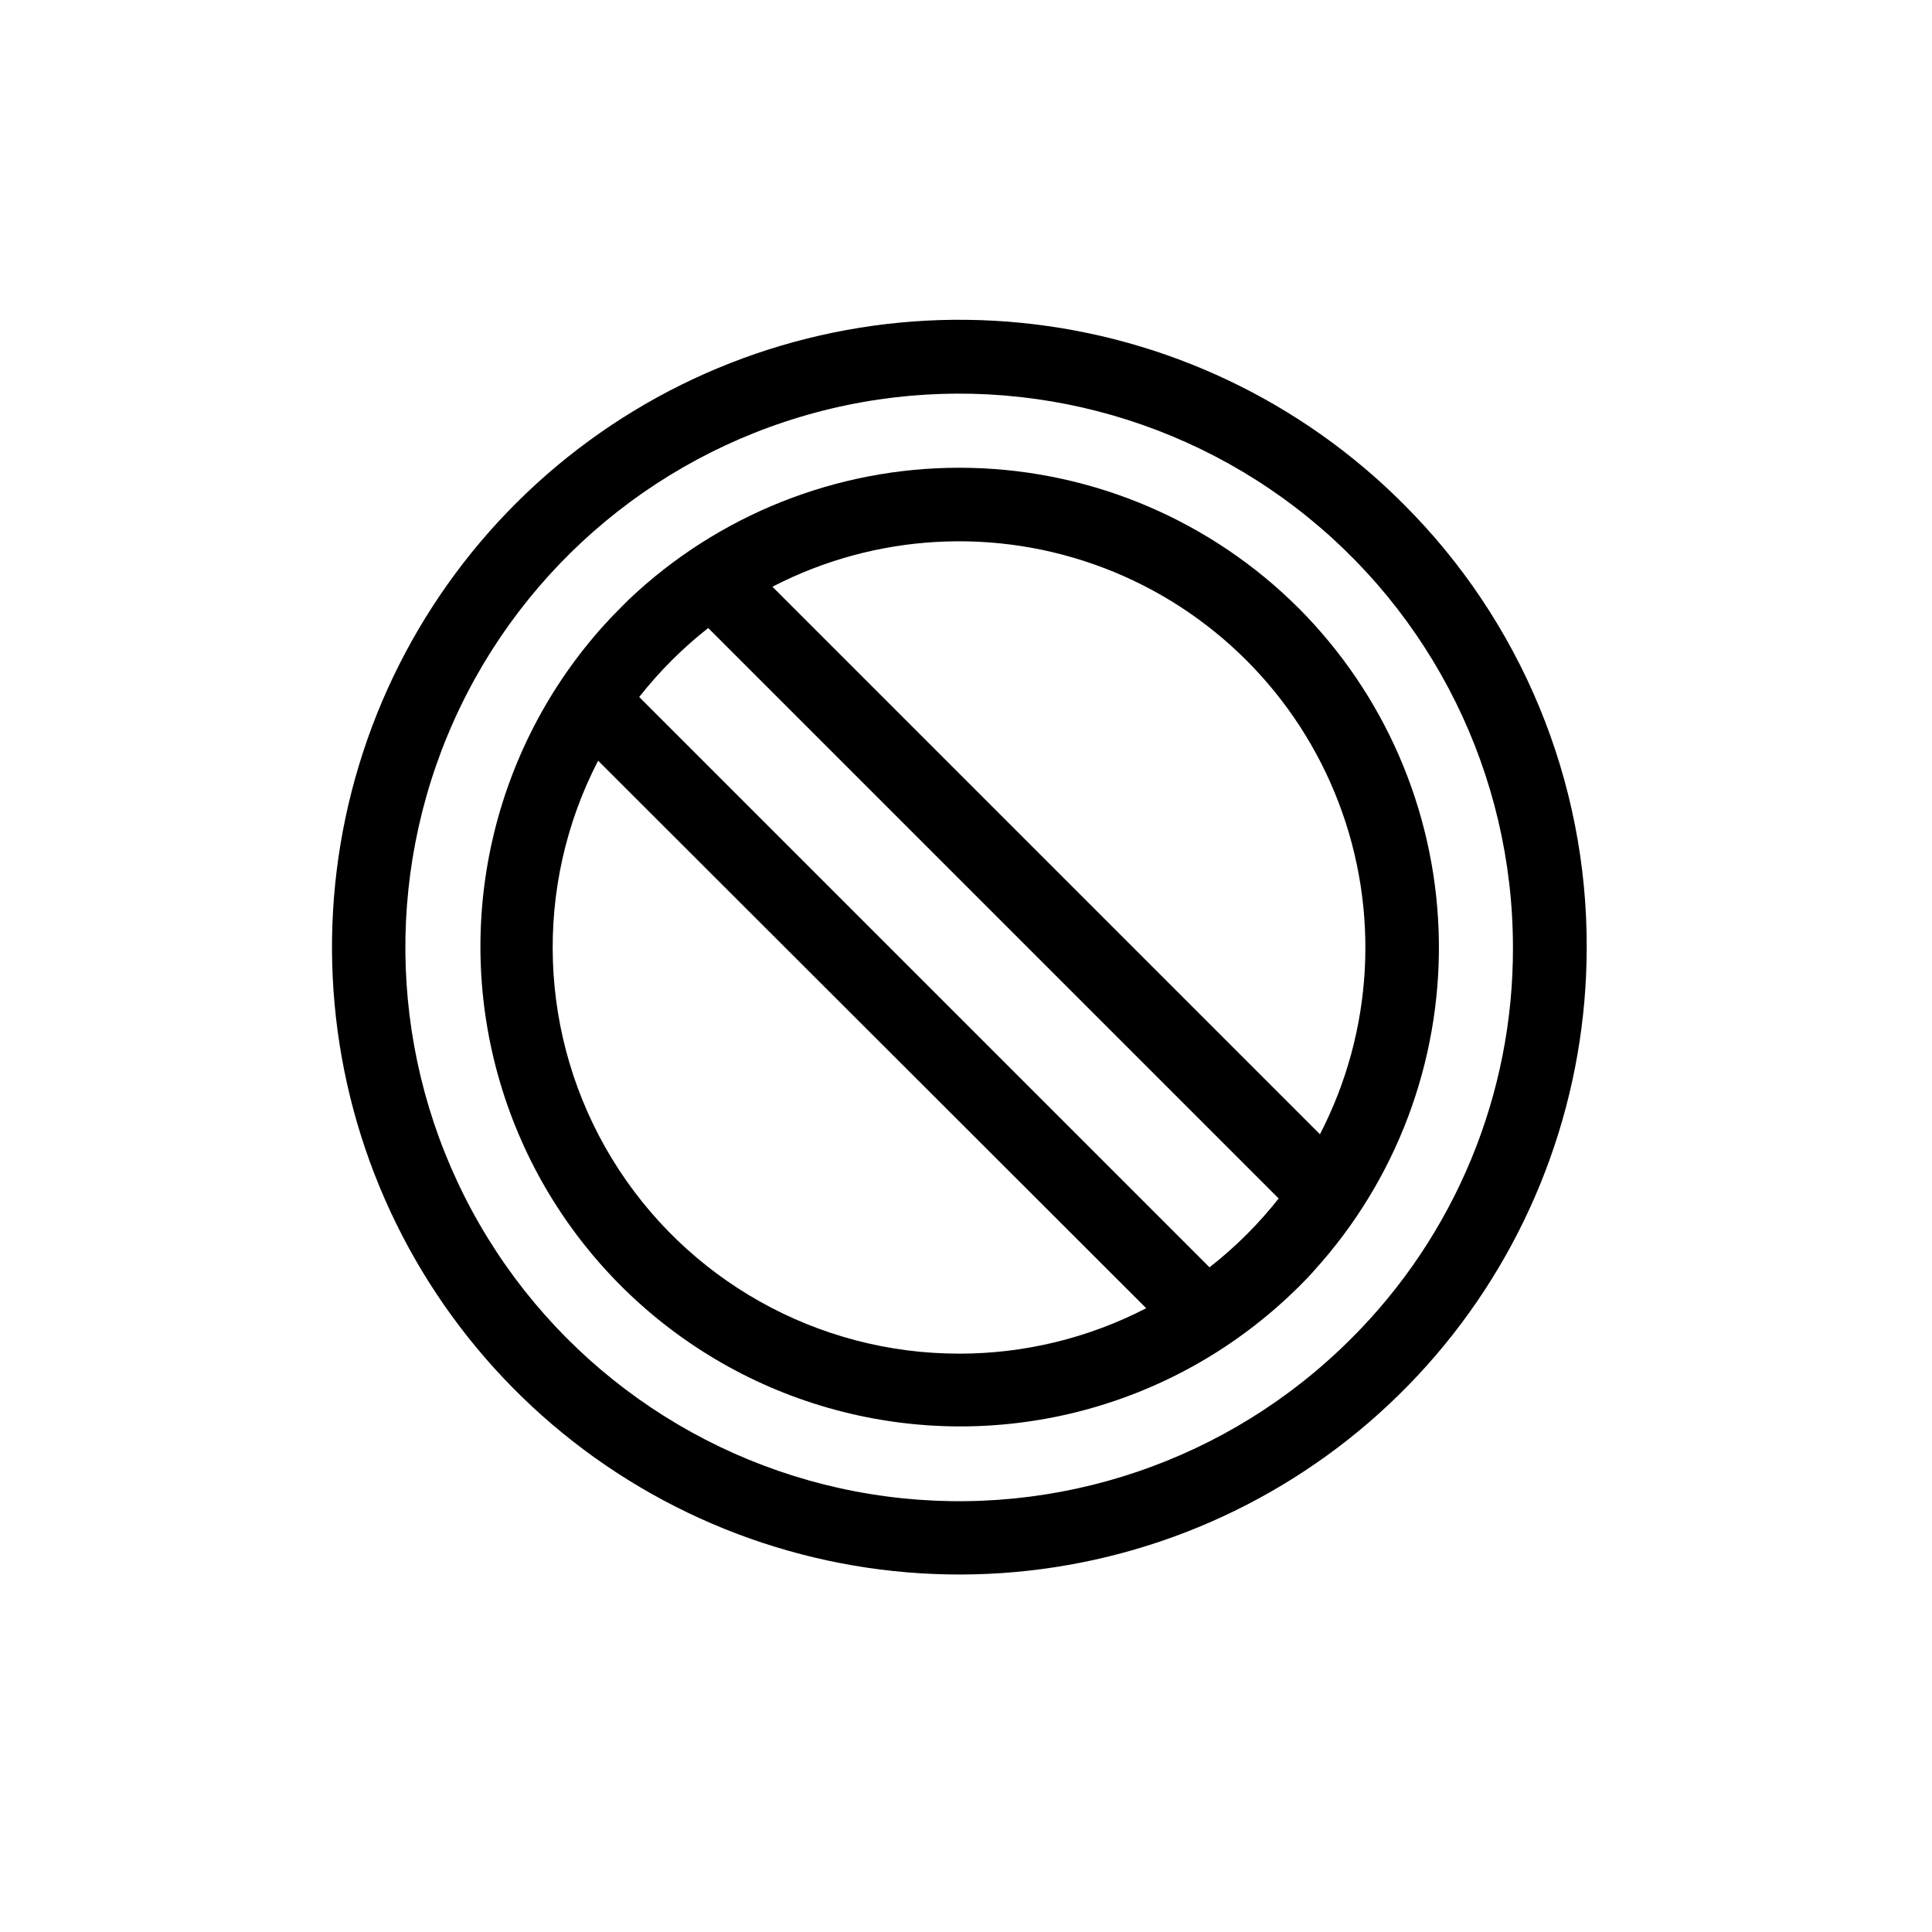
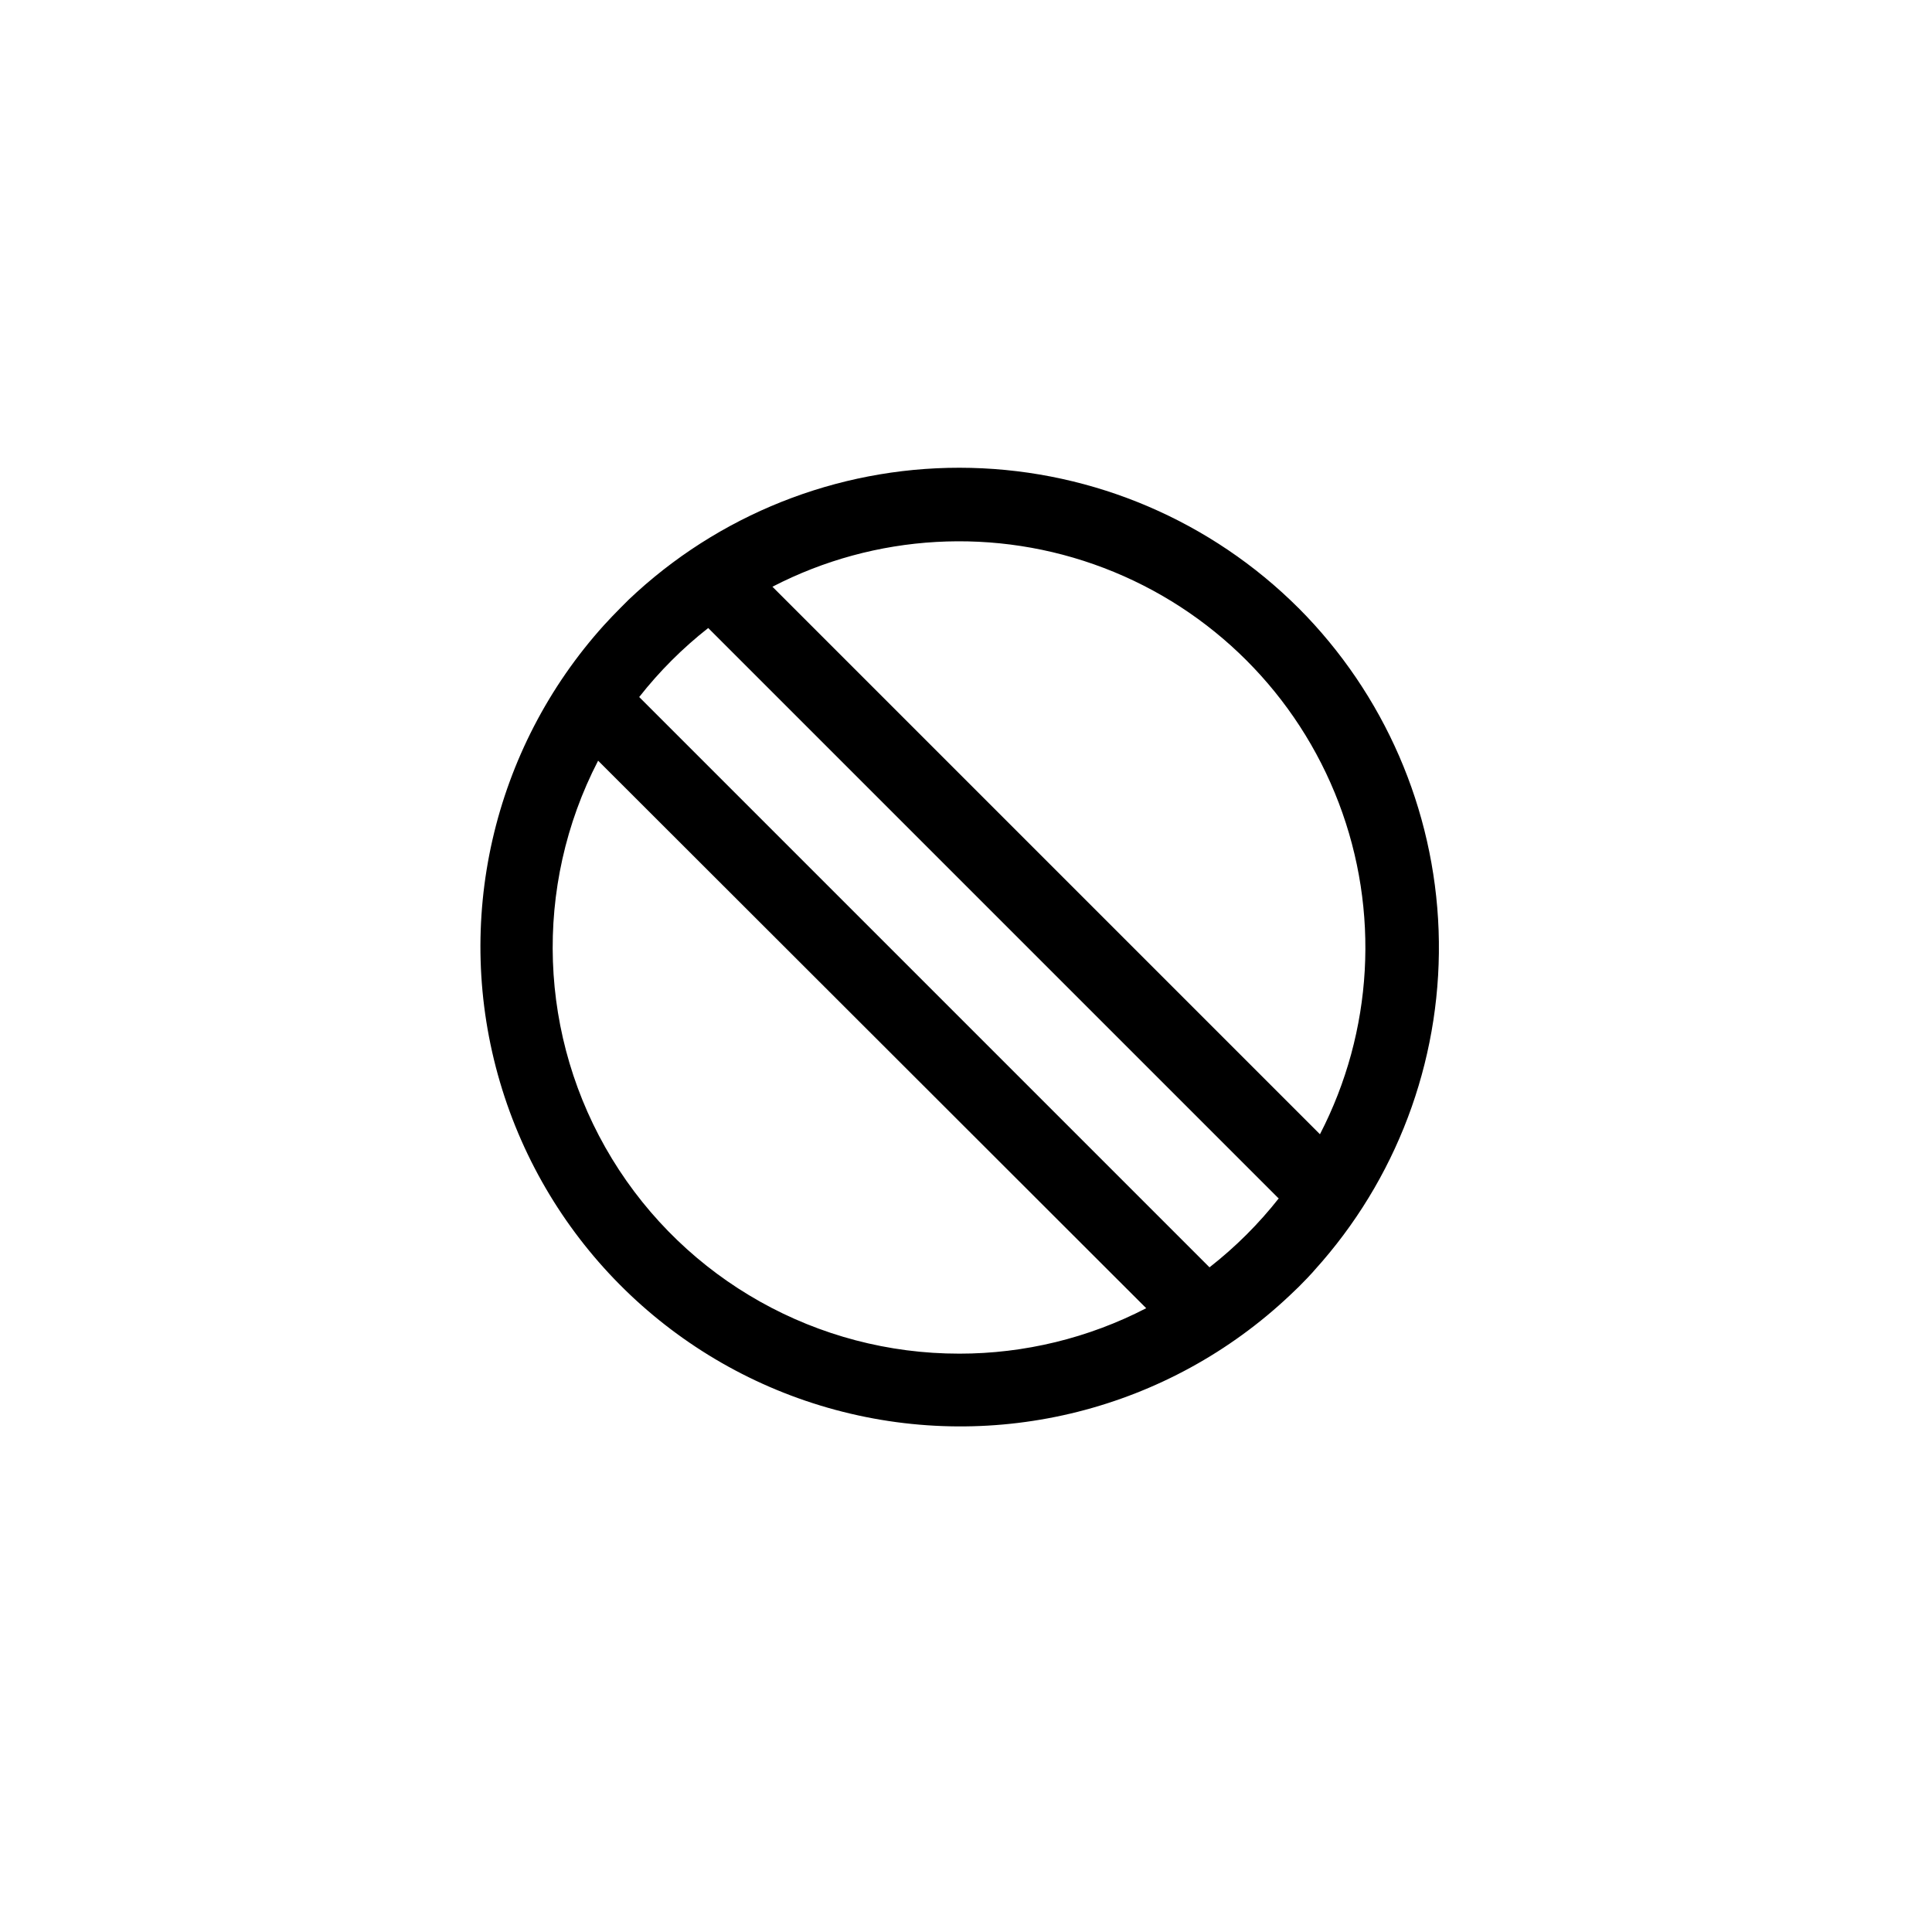
<svg xmlns="http://www.w3.org/2000/svg" fill="#000000" width="800px" height="800px" version="1.1" viewBox="144 144 512 512">
  <g>
-     <path d="m515.88 277.52c-27.184-27.223-62.969-44.172-101.25-47.965-38.285-3.793-76.699 5.809-108.7 27.172-31.996 21.359-55.594 53.152-66.773 89.965-11.18 36.809-9.246 76.359 5.469 111.91 14.715 35.543 41.301 64.887 75.23 83.023 33.926 18.137 73.094 23.949 110.82 16.441 37.734-7.508 71.691-27.867 96.094-57.609 24.402-29.742 37.734-67.027 37.723-105.5 0.051-21.816-4.219-43.426-12.562-63.582s-20.598-38.461-36.055-53.855zm-13.906 221.32c-32.254 32.258-77.676 47.688-122.91 41.742-45.23-5.945-85.125-32.586-107.95-72.086-22.824-39.5-25.98-87.367-8.543-129.52s53.488-73.805 97.547-85.637c44.059-11.832 91.117-2.504 127.33 25.242 36.211 27.746 57.461 70.754 57.5 116.38 0.145 38.98-15.336 76.398-42.977 103.89z" />
    <path d="m488.16 305.18c-23.102-23.074-54.188-36.387-86.832-37.184-32.641-0.801-64.344 10.98-88.543 32.902l-2.117 1.965-2.215 2.215-2.215 2.266-1.359 1.461-0.754 0.805-0.004 0.004c-29.66 32.836-40.121 78.73-27.617 121.17 12.504 42.445 46.172 75.336 88.895 86.848 42.723 11.516 88.359-0.008 120.5-30.426l2.266-2.168 2.215-2.266 1.41-1.512 0.656-0.754 1.914-2.168h0.004c21-24.32 32.031-55.68 30.883-87.793-1.148-32.117-14.395-62.609-37.082-85.367zm-89.93 197.55c-37.594 0.035-72.488-19.547-92.047-51.652-19.559-32.109-20.953-72.094-3.676-105.49l145.25 145.1c-15.305 7.918-32.289 12.047-49.523 12.043zm84.742-41.262c-5.383 6.852-11.574 13.023-18.441 18.387l-151.14-151.14 0.004 0.004c5.344-6.805 11.484-12.945 18.289-18.289l151.14 151.14zm10.832-16.879-145.1-145.1c27.238-14.094 59.195-15.898 87.848-4.969 28.656 10.934 51.285 33.562 62.219 62.219 10.93 28.652 9.121 60.609-4.969 87.848z" />
  </g>
</svg>